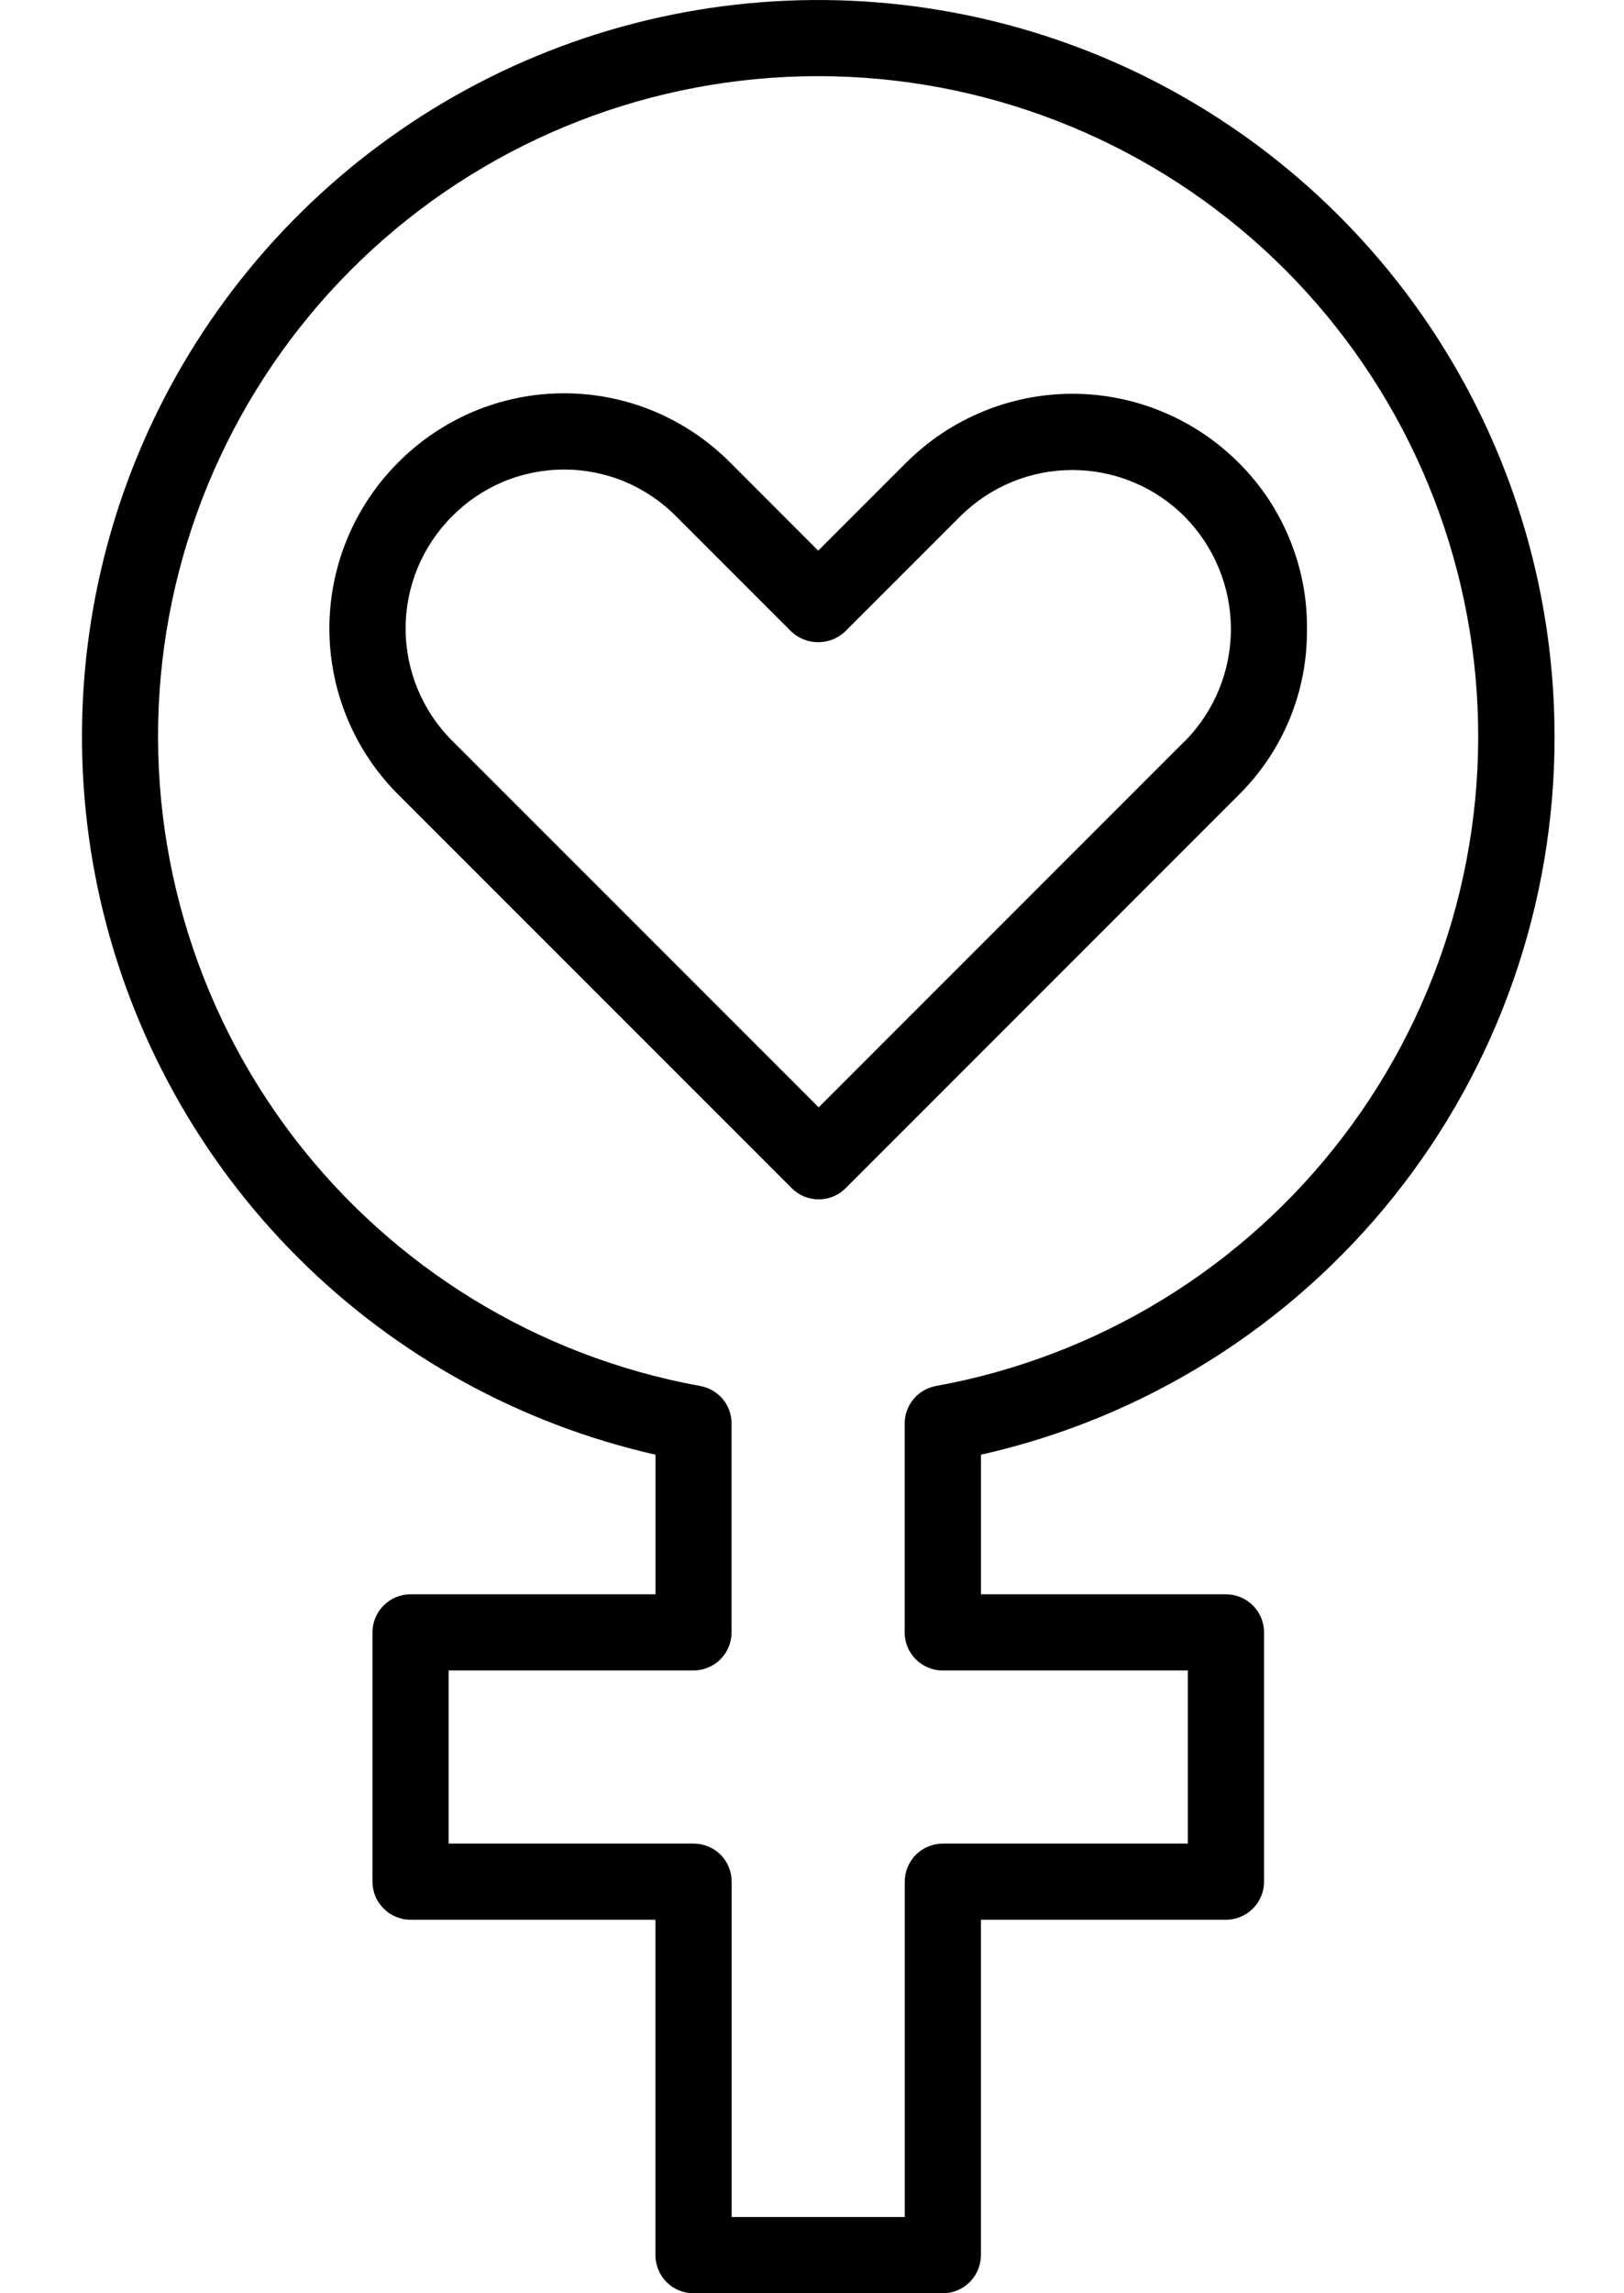
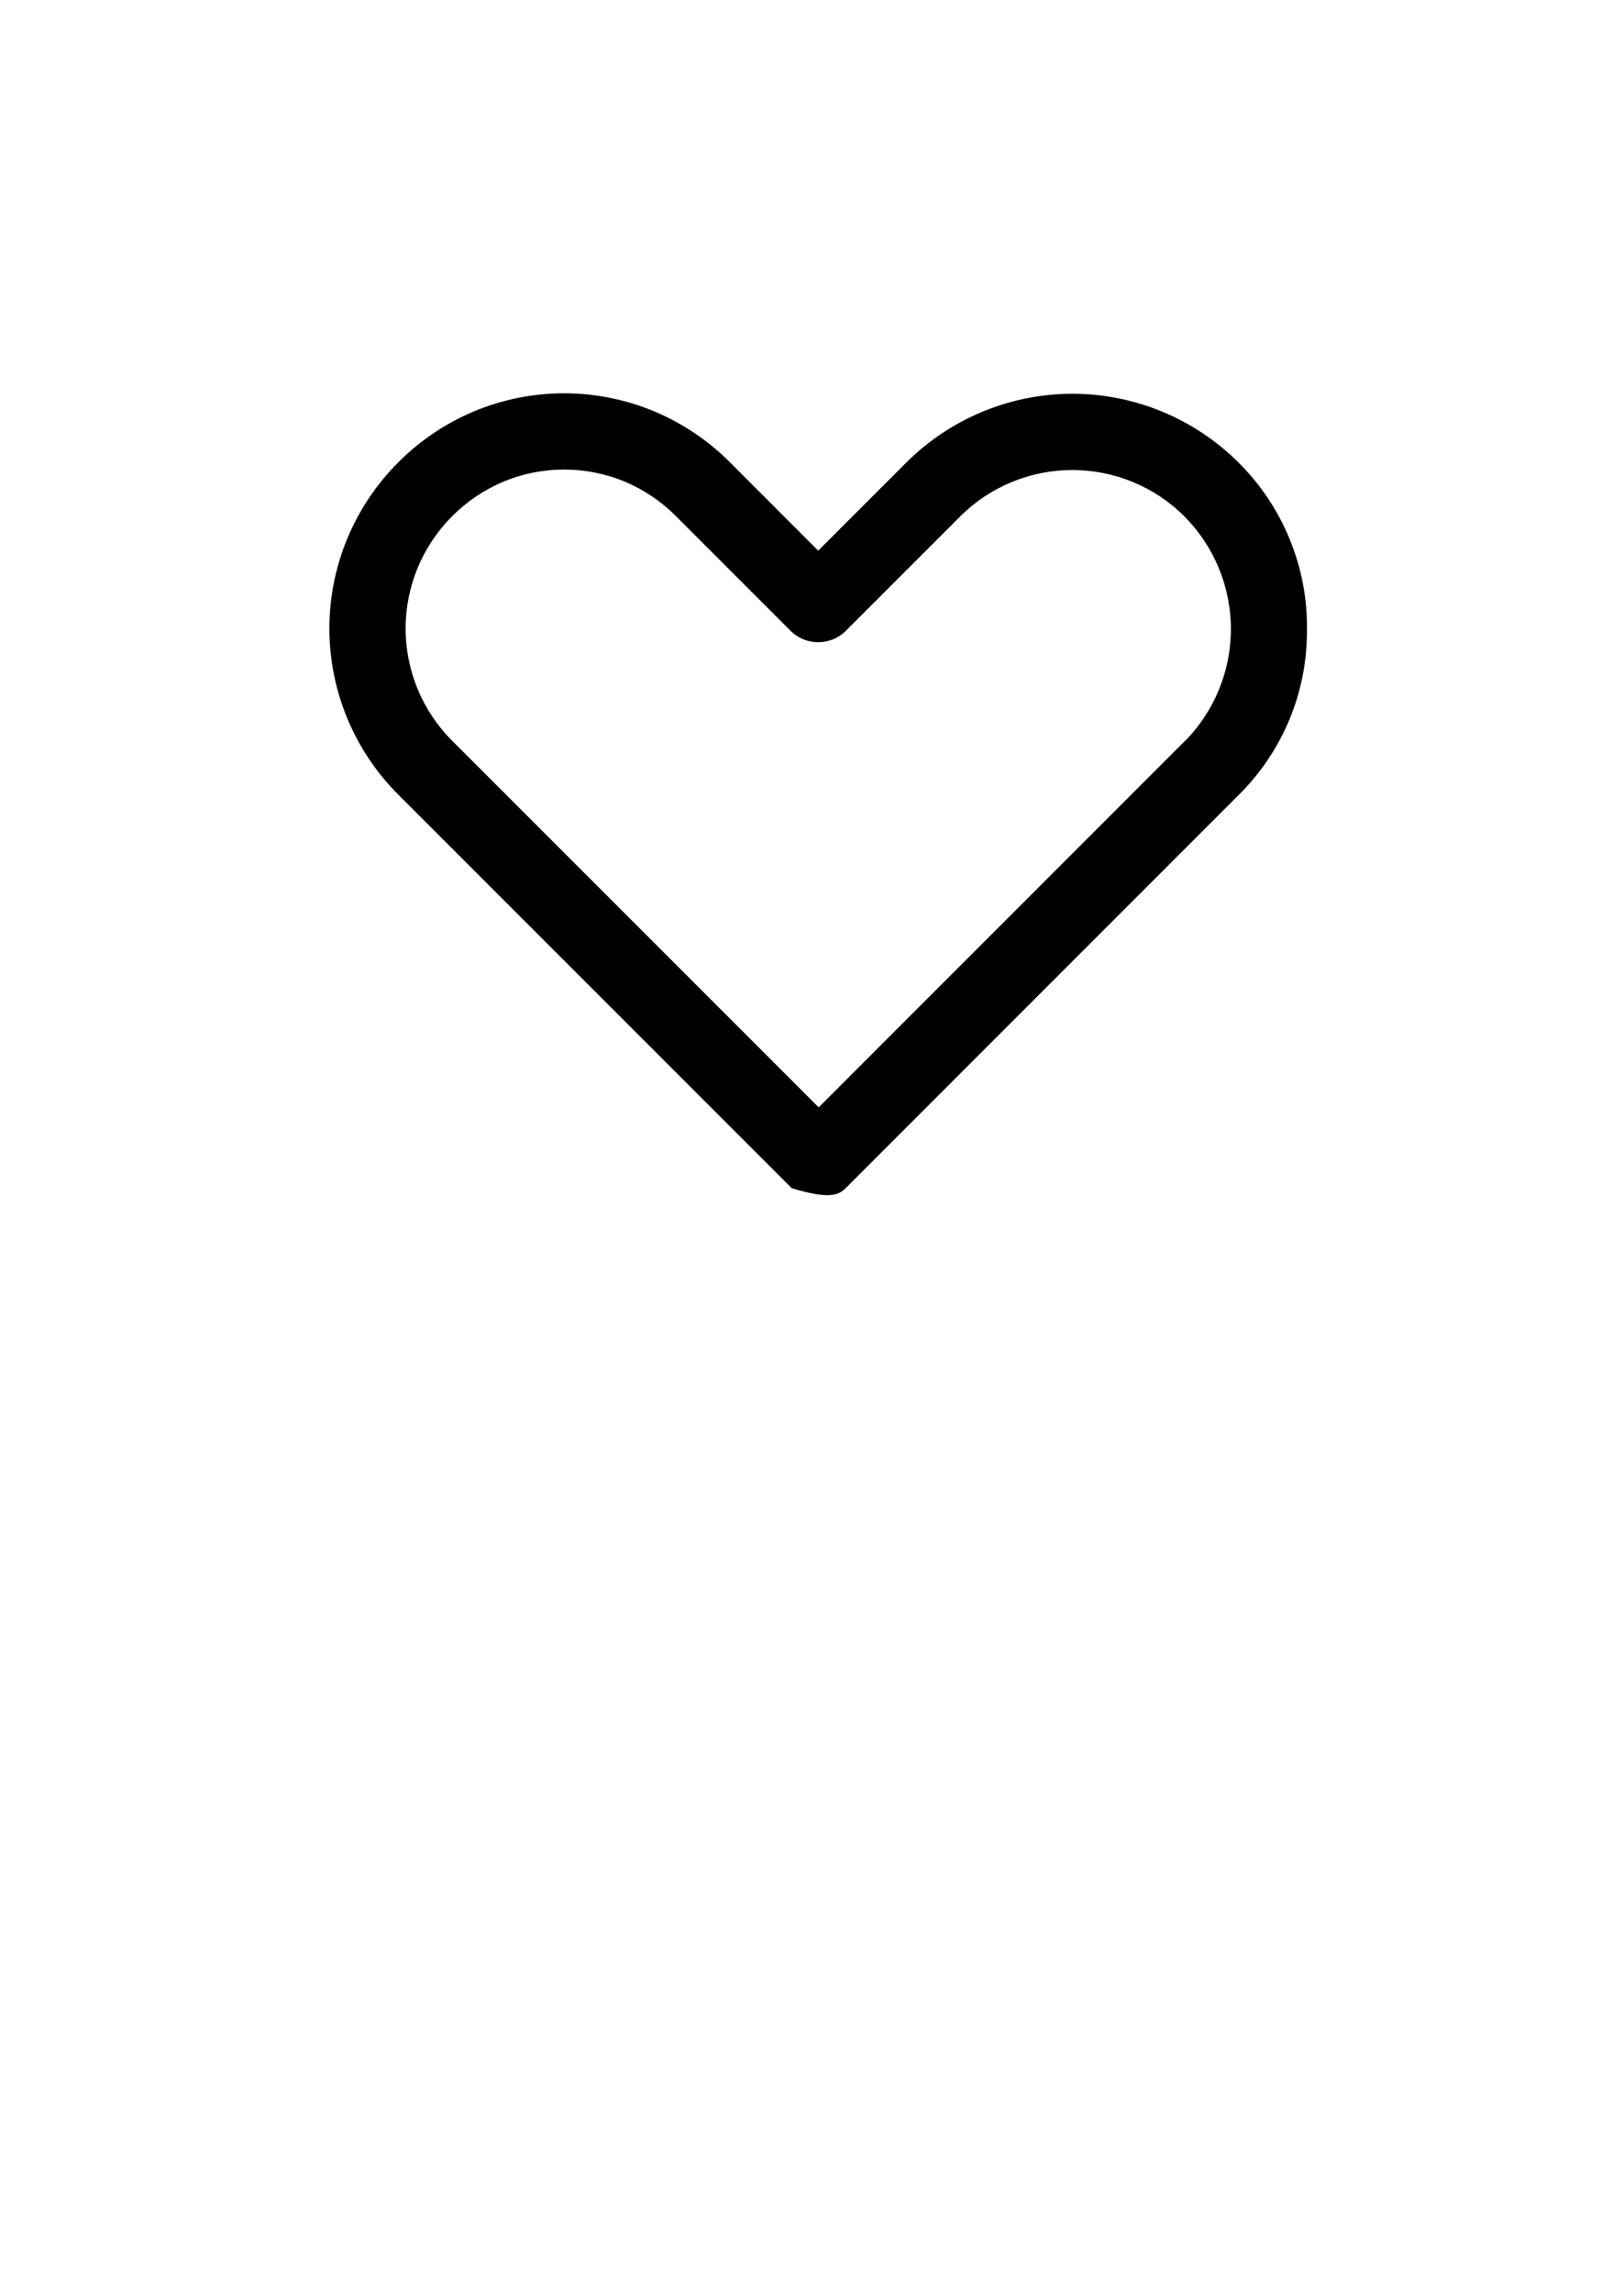
<svg xmlns="http://www.w3.org/2000/svg" width="17" height="24" viewBox="0 0 17 24" fill="none">
-   <path d="M16.273 7.709C16.273 6.257 15.863 4.835 15.091 3.606C14.319 2.378 13.215 1.392 11.908 0.762C10.6 0.133 9.141 -0.114 7.699 0.049C6.257 0.212 4.89 0.779 3.756 1.685C2.622 2.591 1.766 3.798 1.288 5.168C0.81 6.539 0.729 8.016 1.053 9.431C1.378 10.845 2.095 12.14 3.123 13.165C4.15 14.189 5.446 14.903 6.862 15.224V16.685H4.298C4.192 16.685 4.09 16.727 4.016 16.802C3.941 16.876 3.899 16.978 3.899 17.084V19.692C3.899 19.798 3.941 19.9 4.016 19.974C4.09 20.049 4.192 20.091 4.298 20.091H6.861V23.601C6.861 23.707 6.903 23.808 6.977 23.883C7.052 23.958 7.154 24 7.259 24H9.869C9.975 24 10.076 23.958 10.151 23.883C10.226 23.808 10.268 23.707 10.268 23.601V20.091H12.833C12.939 20.091 13.04 20.049 13.115 19.974C13.19 19.9 13.232 19.798 13.232 19.692V17.084C13.232 16.978 13.19 16.876 13.115 16.802C13.04 16.727 12.939 16.685 12.833 16.685H10.269V15.224C11.975 14.841 13.499 13.887 14.591 12.521C15.682 11.155 16.275 9.457 16.273 7.709ZM9.87 17.482H12.434V19.294H9.87C9.764 19.294 9.663 19.336 9.588 19.41C9.513 19.485 9.471 19.587 9.471 19.692V23.202H7.659V19.692C7.659 19.587 7.617 19.485 7.543 19.41C7.468 19.336 7.366 19.294 7.261 19.294H4.696V17.482H7.259C7.365 17.482 7.467 17.44 7.541 17.366C7.616 17.291 7.658 17.189 7.658 17.084V14.898C7.658 14.804 7.626 14.714 7.566 14.642C7.506 14.57 7.422 14.522 7.33 14.505C5.632 14.197 4.112 13.265 3.066 11.892C2.021 10.519 1.528 8.805 1.682 7.087C1.837 5.369 2.629 3.77 3.902 2.606C5.176 1.442 6.839 0.797 8.564 0.797C10.289 0.797 11.952 1.442 13.226 2.606C14.499 3.77 15.291 5.369 15.446 7.087C15.601 8.805 15.107 10.519 14.062 11.892C13.017 13.265 11.496 14.197 9.798 14.505C9.706 14.522 9.623 14.57 9.563 14.642C9.503 14.714 9.47 14.804 9.47 14.898V17.084C9.47 17.136 9.48 17.188 9.5 17.236C9.52 17.285 9.55 17.329 9.587 17.366C9.624 17.403 9.668 17.432 9.717 17.452C9.765 17.472 9.817 17.483 9.87 17.482Z" fill="black" />
-   <path d="M13.681 6.585C13.685 6.261 13.623 5.94 13.499 5.64C13.376 5.34 13.194 5.068 12.964 4.84C12.502 4.38 11.877 4.121 11.226 4.121C10.575 4.121 9.95 4.38 9.488 4.84L8.565 5.763L7.643 4.84C7.415 4.611 7.144 4.429 6.846 4.304C6.548 4.18 6.228 4.116 5.905 4.116C5.582 4.116 5.262 4.18 4.964 4.304C4.666 4.429 4.395 4.611 4.168 4.84C3.707 5.301 3.448 5.926 3.448 6.577C3.448 7.229 3.707 7.854 4.168 8.315L8.288 12.435C8.363 12.51 8.464 12.552 8.57 12.552C8.676 12.552 8.777 12.51 8.852 12.435L12.967 8.319C13.196 8.093 13.377 7.822 13.5 7.525C13.623 7.227 13.684 6.908 13.681 6.585ZM12.403 7.755L8.57 11.589L4.732 7.751C4.421 7.44 4.246 7.018 4.246 6.577C4.246 6.137 4.421 5.715 4.732 5.404C4.885 5.249 5.068 5.126 5.269 5.041C5.471 4.957 5.687 4.914 5.905 4.914C6.123 4.914 6.339 4.957 6.541 5.041C6.742 5.126 6.925 5.249 7.078 5.404L8.283 6.609C8.359 6.681 8.46 6.721 8.565 6.721C8.67 6.721 8.771 6.681 8.847 6.609L10.052 5.404C10.363 5.093 10.785 4.919 11.225 4.919C11.665 4.919 12.087 5.093 12.398 5.404C12.709 5.717 12.884 6.139 12.885 6.58C12.886 7.02 12.713 7.443 12.403 7.757V7.755Z" fill="black" />
+   <path d="M13.681 6.585C13.685 6.261 13.623 5.94 13.499 5.64C13.376 5.34 13.194 5.068 12.964 4.84C12.502 4.38 11.877 4.121 11.226 4.121C10.575 4.121 9.95 4.38 9.488 4.84L8.565 5.763L7.643 4.84C7.415 4.611 7.144 4.429 6.846 4.304C6.548 4.18 6.228 4.116 5.905 4.116C5.582 4.116 5.262 4.18 4.964 4.304C4.666 4.429 4.395 4.611 4.168 4.84C3.707 5.301 3.448 5.926 3.448 6.577C3.448 7.229 3.707 7.854 4.168 8.315L8.288 12.435C8.676 12.552 8.777 12.51 8.852 12.435L12.967 8.319C13.196 8.093 13.377 7.822 13.5 7.525C13.623 7.227 13.684 6.908 13.681 6.585ZM12.403 7.755L8.57 11.589L4.732 7.751C4.421 7.44 4.246 7.018 4.246 6.577C4.246 6.137 4.421 5.715 4.732 5.404C4.885 5.249 5.068 5.126 5.269 5.041C5.471 4.957 5.687 4.914 5.905 4.914C6.123 4.914 6.339 4.957 6.541 5.041C6.742 5.126 6.925 5.249 7.078 5.404L8.283 6.609C8.359 6.681 8.46 6.721 8.565 6.721C8.67 6.721 8.771 6.681 8.847 6.609L10.052 5.404C10.363 5.093 10.785 4.919 11.225 4.919C11.665 4.919 12.087 5.093 12.398 5.404C12.709 5.717 12.884 6.139 12.885 6.58C12.886 7.02 12.713 7.443 12.403 7.757V7.755Z" fill="black" />
</svg>